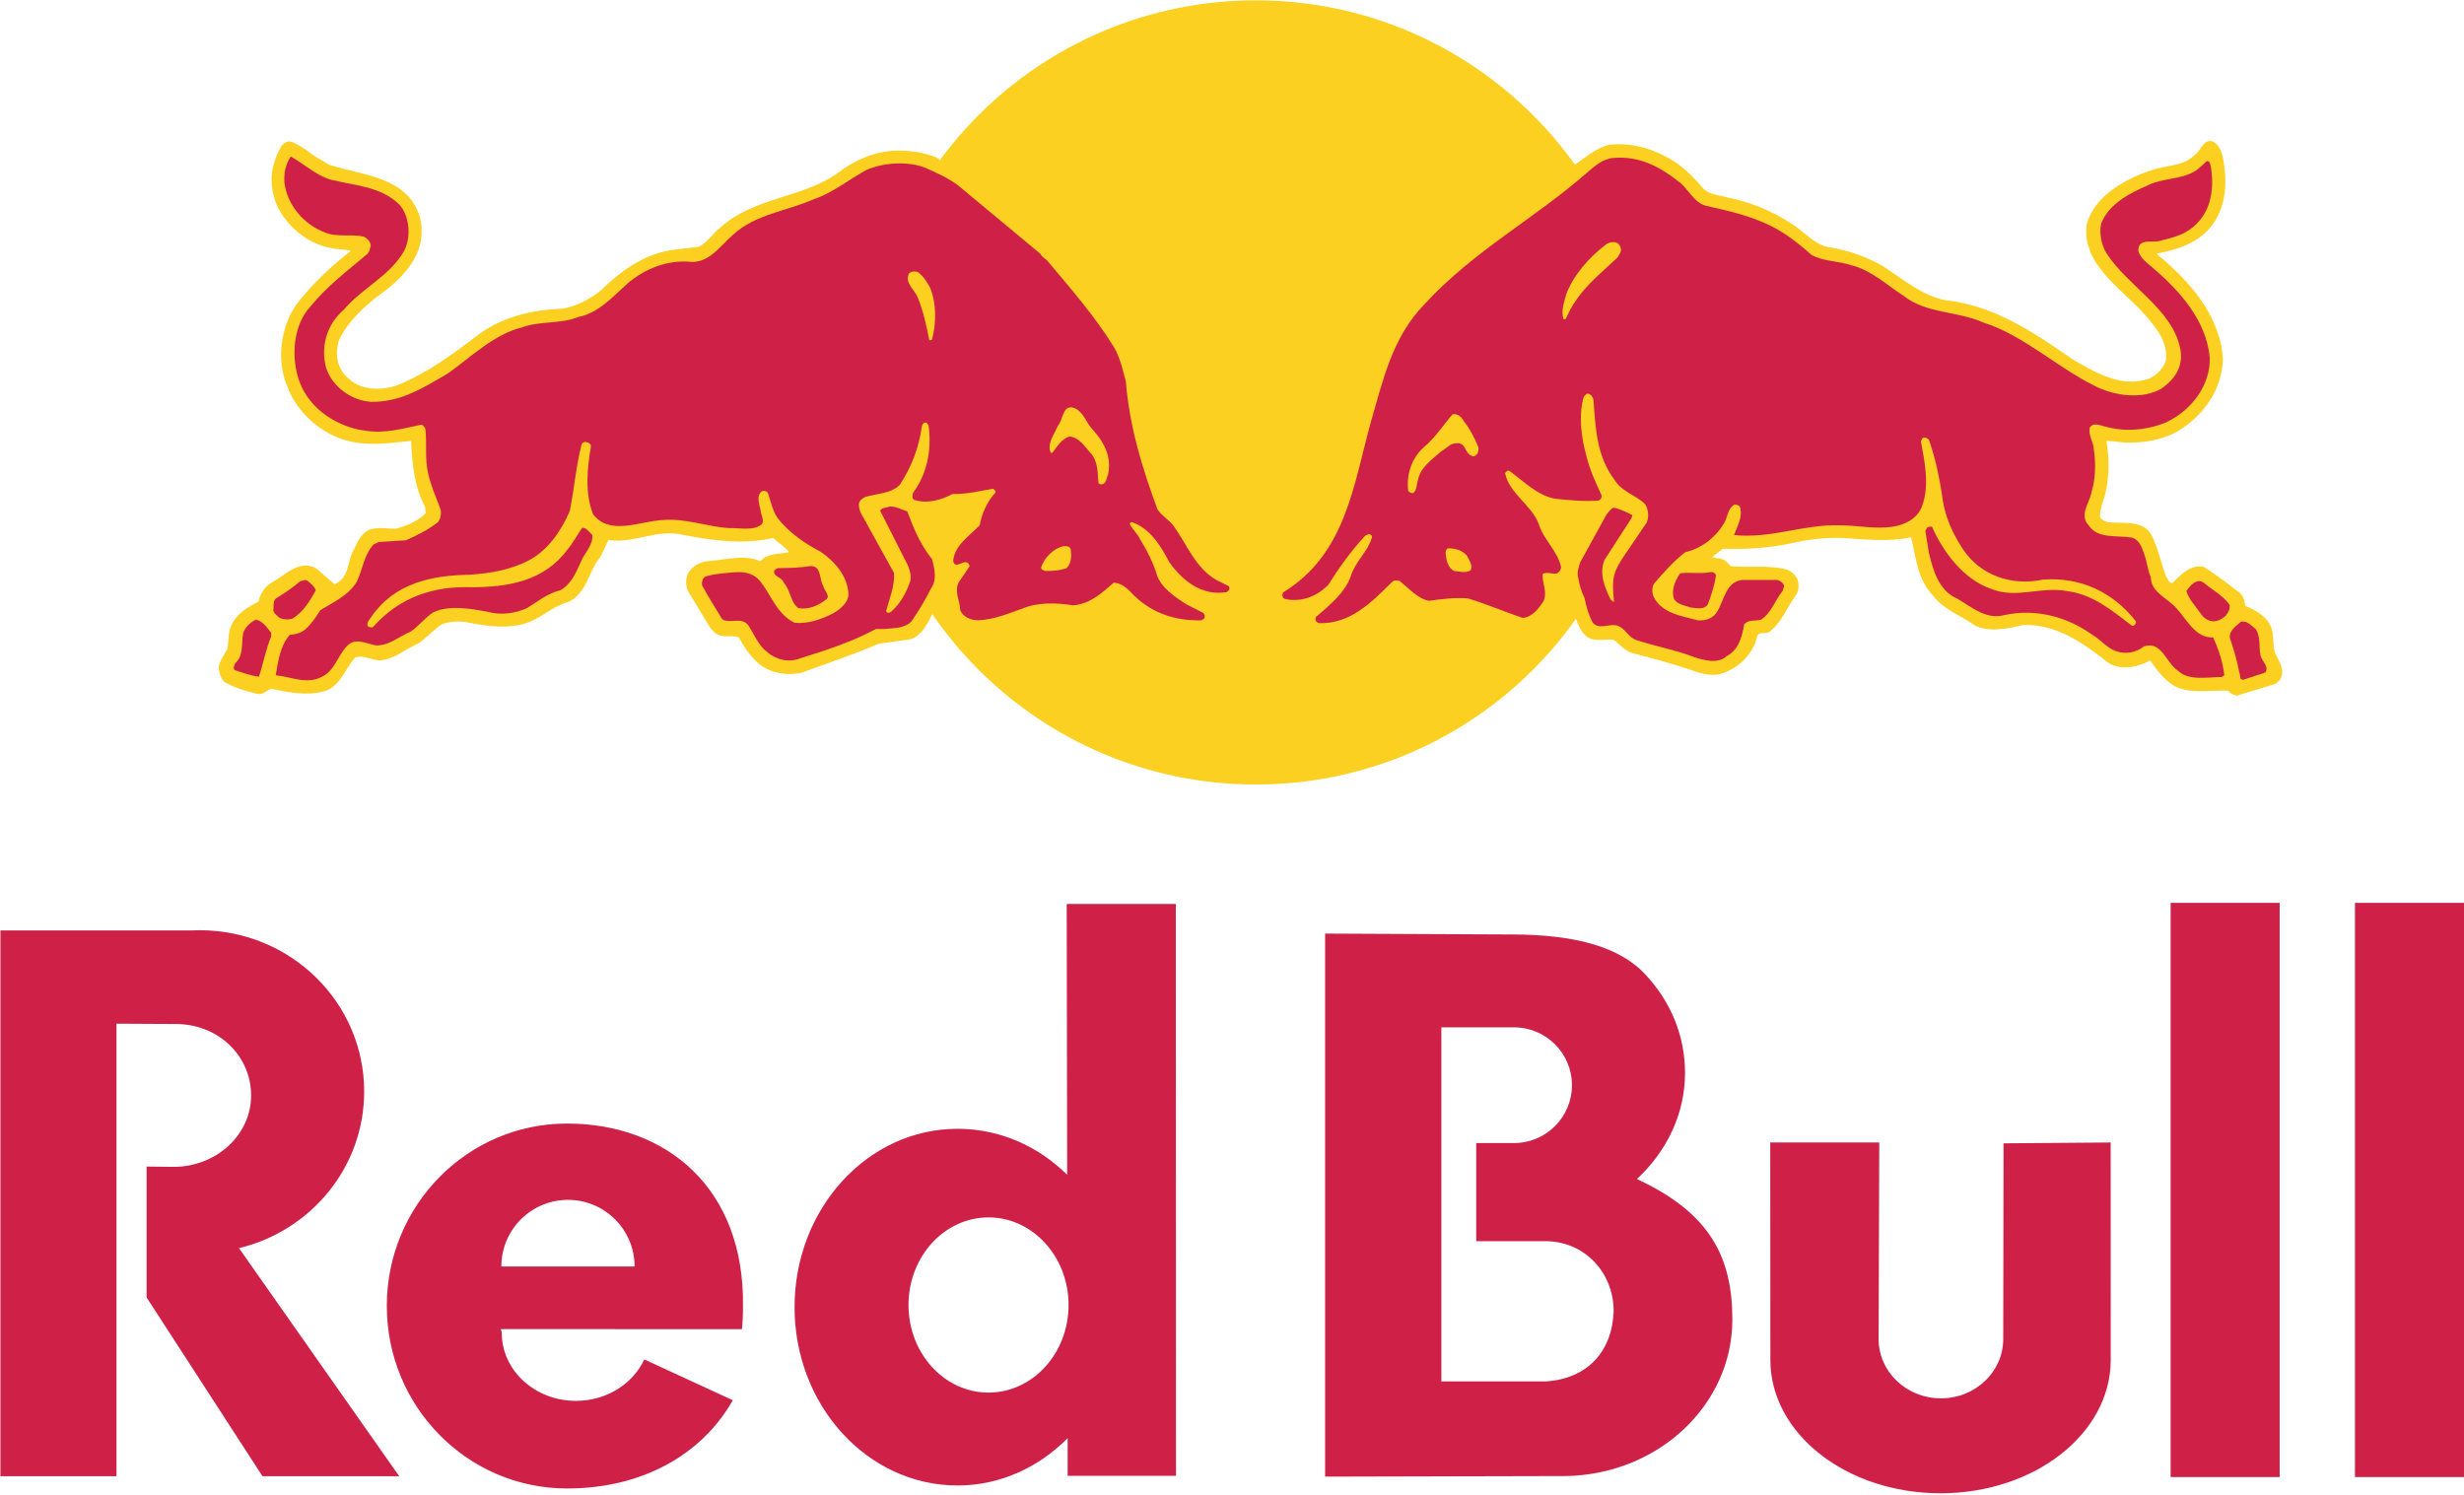
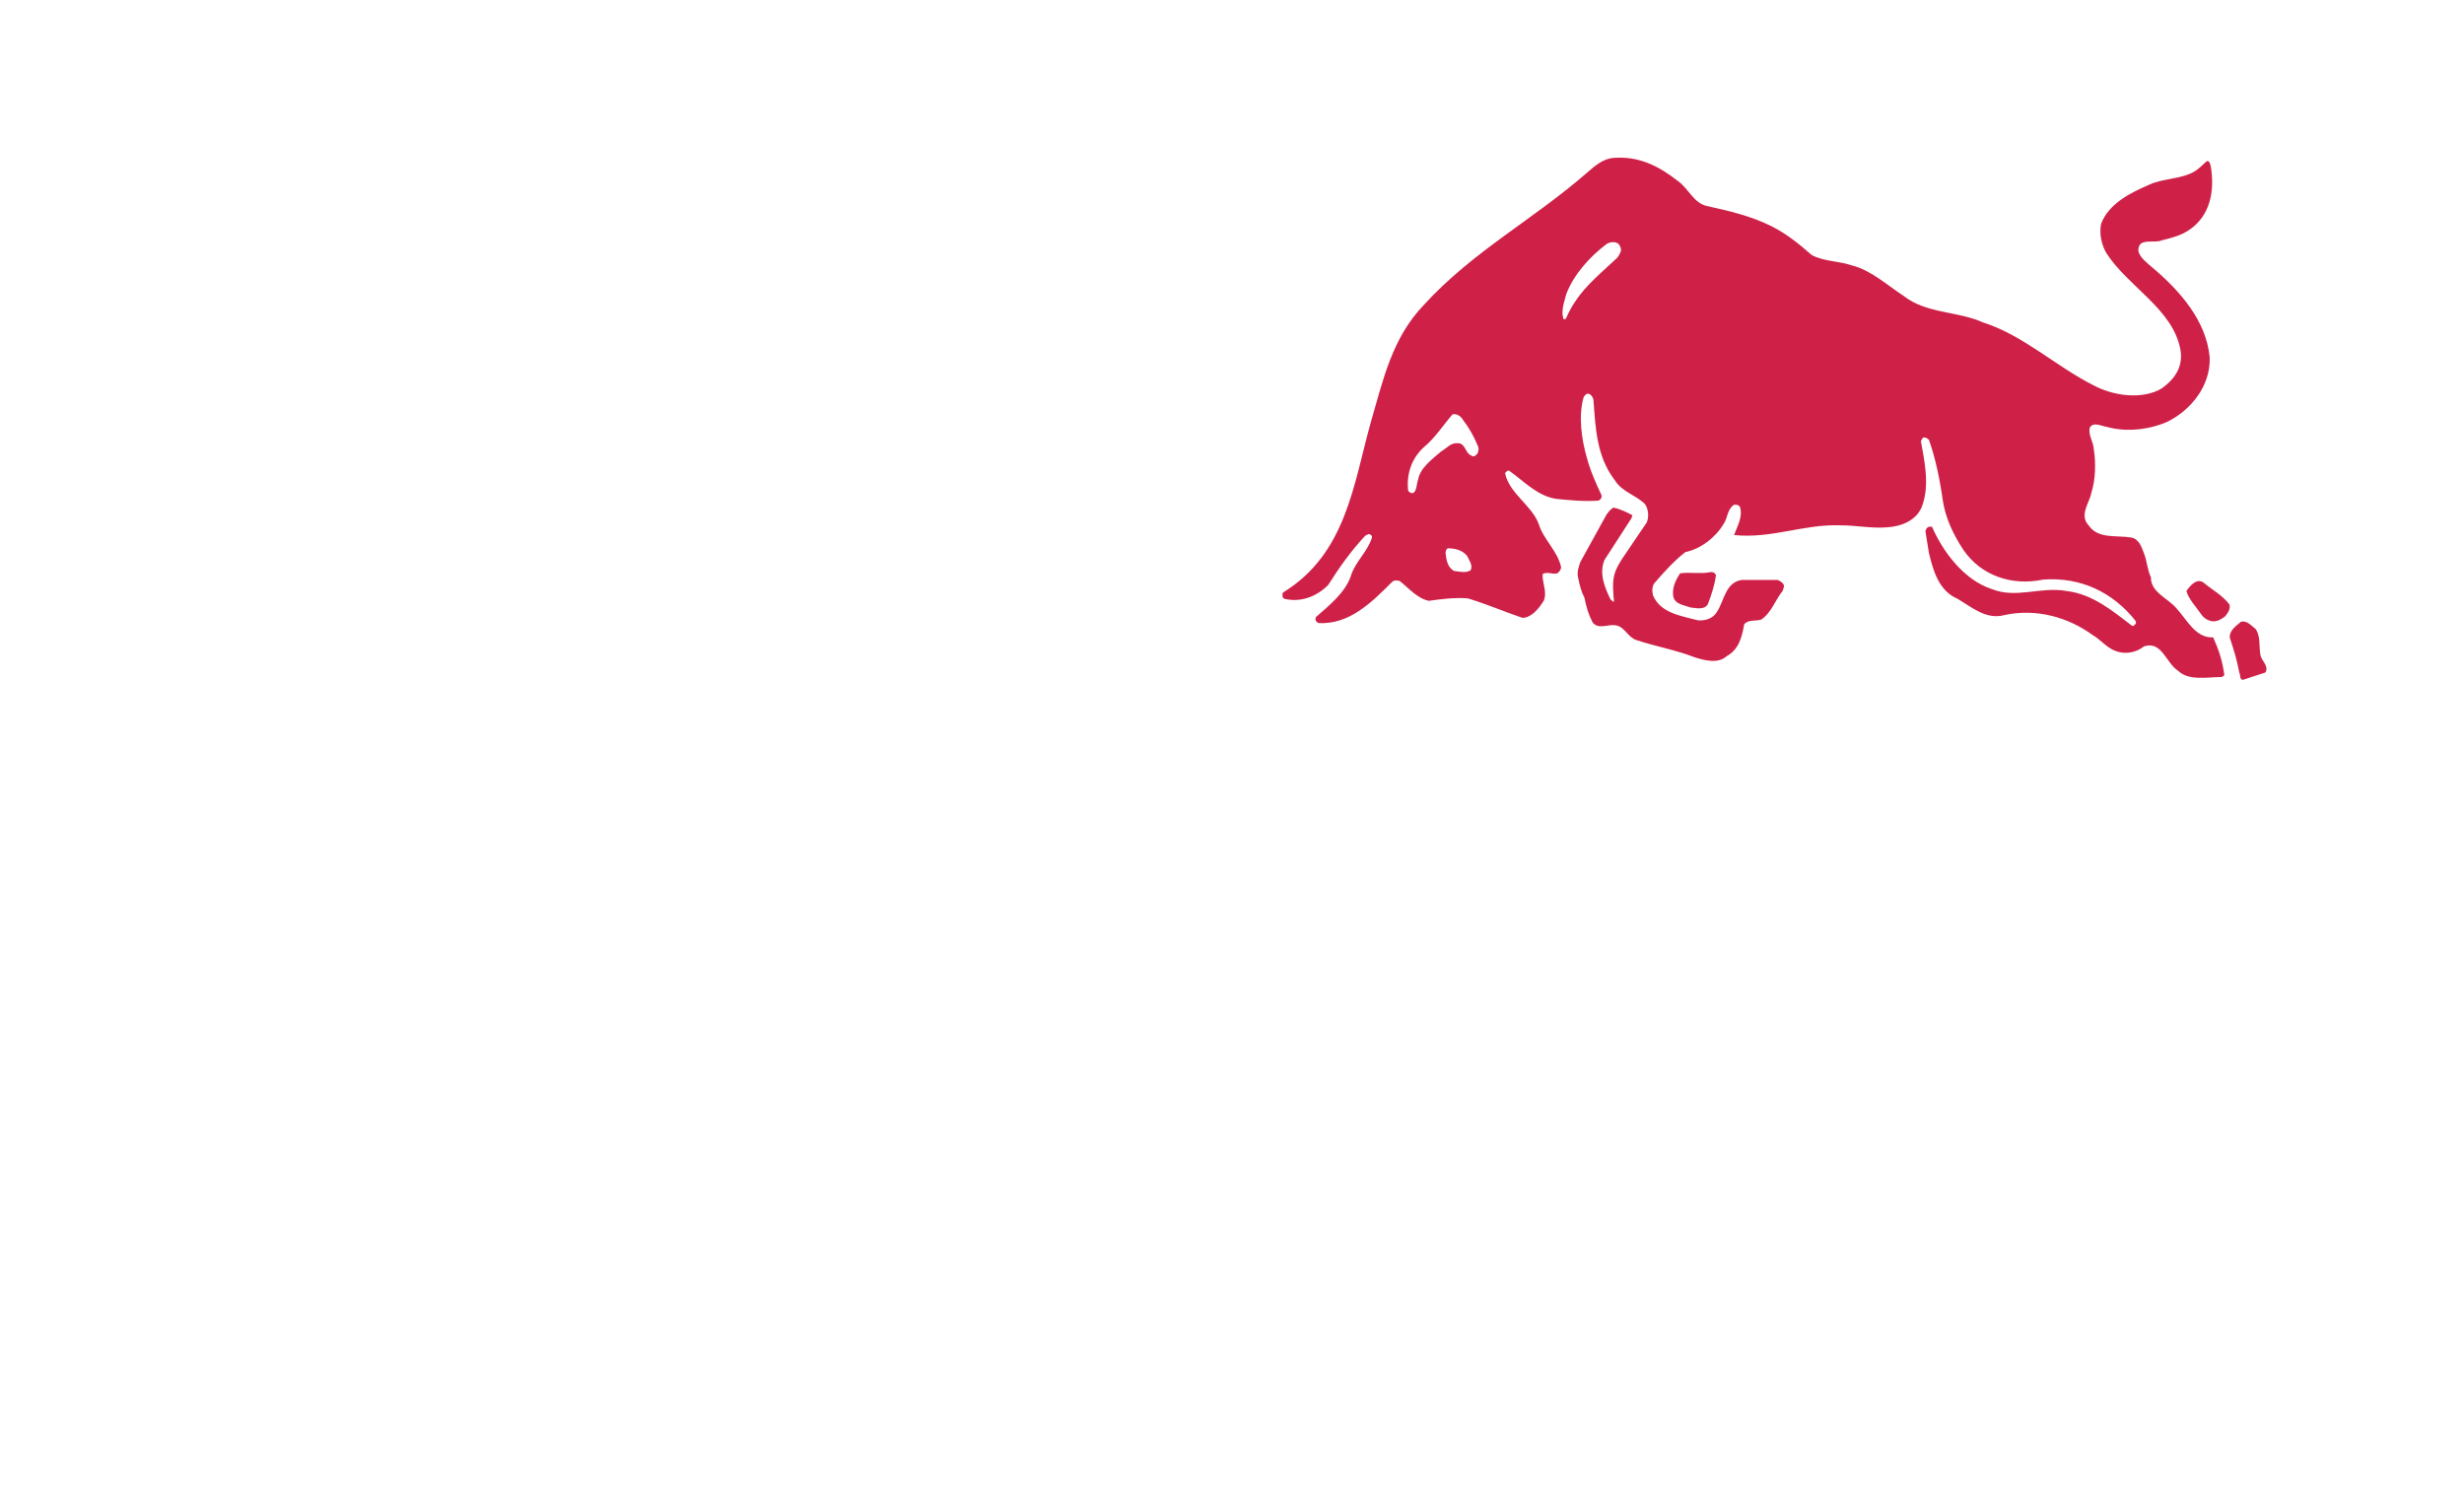
<svg xmlns="http://www.w3.org/2000/svg" width="646px" height="392px" viewBox="0 0 646 392">
  <title>Group</title>
  <g id="Page-1" stroke="none" stroke-width="1" fill="none" fill-rule="evenodd">
    <g id="Red-Bull-logo" transform="translate(-96, -123)">
      <g id="Group" transform="translate(96.112, 123.094)">
-         <path d="M45.959,268.406 L30.42,268.32 L30.42,386.979 L0,386.979 L0,243.869 L50.113,243.869 C50.831,243.833 51.553,243.815 52.279,243.815 C76.075,243.815 95.366,262.747 95.366,286.099 C95.366,305.978 81.385,322.654 62.545,327.173 L104.557,386.979 L68.709,386.979 L38.324,340.099 L38.324,305.781 L45.385,305.861 C56.617,305.861 65.722,297.476 65.722,287.132 C65.722,276.788 57.191,268.406 45.959,268.406 L45.959,268.406 Z M431.36,255.534 C437.914,262.553 441.659,271.5 441.659,281.233 C441.659,291.978 436.876,301.755 429.052,309.055 C448.323,318 454.066,329.623 454.066,345.921 C454.066,368.325 434.591,386.536 410.404,386.93 L347.297,387.082 L347.297,244.695 L396.159,244.925 C412.468,244.925 424.54,248.026 431.36,255.534 L431.36,255.534 Z M405.121,362.12 L377.774,362.12 L377.774,269.283 L396.847,269.283 C405.224,269.283 412.014,276.072 412.014,284.45 C412.014,292.827 405.224,299.616 396.847,299.616 L386.915,299.616 L386.915,325.353 L405.121,325.353 C415.274,325.353 422.947,333.546 422.947,343.7 C422.584,354.192 416.15,361.43 405.121,362.12 L405.121,362.12 Z M279.8,377.002 C272.188,384.663 262.1,389.404 250.943,389.404 C227.337,389.404 208.201,368.469 208.201,342.64 C208.201,316.815 227.337,295.878 250.943,295.878 C261.98,295.878 272.086,300.428 279.671,307.938 L279.554,236.935 L308.163,236.935 L308.203,386.866 L279.8,386.866 L279.8,377.002 Z M238.075,342.08 C238.075,329.399 247.468,319.115 259.056,319.115 C270.644,319.115 280.038,329.399 280.038,342.08 C280.038,354.762 270.644,365.046 259.056,365.046 C247.468,365.046 238.075,354.762 238.075,342.08 L238.075,342.08 Z M194.406,348.425 C194.601,346.474 194.693,344.469 194.678,342.421 C195.114,311.474 174.636,294.502 148.543,294.502 C122.451,294.502 101.299,315.916 101.299,342.329 C101.299,368.745 122.458,390.19 148.55,390.19 C168.472,390.19 184.002,381.171 192.013,367.055 L168.806,356.348 C165.849,362.736 158.941,367.217 150.889,367.217 C140.147,367.217 131.438,359.24 131.438,349.396 C131.438,348.76 131.184,349.015 131.255,348.397 L194.406,348.425 Z M131.33,331.981 C131.33,322.334 139.148,314.514 148.794,314.514 C158.439,314.514 166.259,322.334 166.259,331.981 L131.33,331.981 Z M568.971,387.204 L597.56,387.204 L597.56,236.643 L568.971,236.643 L568.971,387.204 Z M617.301,387.204 L645.888,387.204 L645.888,236.643 L617.301,236.643 L617.301,387.204 Z M492.415,351.012 L492.586,299.466 L464.001,299.466 L464.034,356.491 C464.034,375.796 484.008,391.447 508.649,391.447 C533.292,391.447 553.267,375.796 553.267,356.491 L553.254,299.466 L525.172,299.688 L525.085,351.012 C525.085,359.598 517.772,366.558 508.751,366.558 C499.729,366.558 492.415,359.598 492.415,351.012 L492.415,351.012 Z" id="Fill-1" fill="#CF2148" />
-         <path d="M255.321,132.211 C249.424,132.526 245.812,133.844 241.858,134.295 C242.149,138.116 244.184,141.111 247.277,145.297 C248.517,138.94 253.789,136.769 255.321,132.211 L255.321,132.211 Z M246.343,41.836 C247.968,42.541 249.63,43.442 251.308,44.575 C259.154,49.868 264.015,54.335 275.791,64.251 C279.292,67.644 283.323,73.315 286.172,76.803 C292.684,84.773 296.995,90.367 297.949,97.106 C299.808,110.271 301.54,117.927 306.812,131.408 C307.369,132.832 309.593,134.629 310.836,136.208 C313.896,140.176 315.336,146.621 321.185,149.914 C324.307,151.671 324.859,151.996 325.838,152.914 C327.367,154.349 324.869,158.94 316.643,157.984 C320.852,160.184 320.278,164.87 314.252,165.061 C302.167,165.444 294.856,158.624 293.15,156.918 C292.474,156.242 290.049,159.235 285.862,160.941 C281.558,163.045 275.722,160.926 271.274,161.691 C267.019,162.457 261.387,165.244 256.896,165.424 C248.828,165.748 247.818,160.049 247.818,155.315 C247.818,154.359 247.901,153.506 247.727,153.164 C246.955,156.192 244.136,161.213 244.136,161.213 C243.041,163.585 241.399,166.595 238.662,167.507 L230.269,168.694 C223.61,171.522 216.859,173.802 210.108,176.267 C206.094,177.179 201.625,176.357 198.706,173.802 C196.424,171.795 194.965,169.515 193.596,167.051 C192.228,166.413 190.312,166.96 188.943,166.595 C187.575,166.413 186.845,165.318 186.024,164.406 L180.186,154.736 C179.639,153.459 179.639,151.543 180.277,150.267 C181.463,148.077 183.835,147.073 186.115,146.982 C190.403,146.616 195.238,145.249 199.252,147.073 C201.168,144.884 204.088,145.249 206.733,144.701 C205.729,143.242 203.995,142.329 202.628,140.961 C194.965,142.786 186.298,141.599 178.909,140.14 C172.066,138.498 166.137,142.512 159.386,141.507 L157.288,145.979 C154.186,149.445 153.912,155.283 149.077,157.655 C145.702,158.567 142.965,160.849 139.954,162.399 C134.572,165.227 127.365,164.133 121.709,162.946 C119.429,162.763 117.604,162.856 115.597,163.677 C113.591,165.044 111.674,167.143 109.575,168.603 C106.201,170.062 103.281,172.798 99.45,173.072 C97.26,172.982 95.254,171.613 93.064,172.253 C90.327,175.171 89.141,180.007 84.762,181.192 C80.384,182.378 75.184,181.466 70.987,180.462 C69.71,181.009 68.798,182.194 67.246,181.83 C64.327,181.101 61.408,180.28 58.763,178.729 C57.668,177.726 57.485,176.448 57.212,175.171 C57.303,173.254 58.672,171.704 59.492,170.062 C59.858,168.055 59.675,165.592 60.587,163.767 C61.956,160.756 64.967,159.023 67.703,157.655 C68.068,155.557 69.345,153.641 71.169,152.638 C74.727,150.722 78.377,146.435 82.847,148.989 L87.591,153.095 C91.786,151.27 90.692,146.982 92.882,143.607 C93.885,141.326 95.254,138.681 98.082,138.498 C99.998,138.133 102.005,138.681 103.92,138.498 C106.656,137.676 109.394,136.582 111.491,134.484 L111.31,132.75 C108.572,127.733 107.934,121.621 107.66,115.509 C103.008,115.964 97.717,116.786 92.882,115.873 C85.31,114.688 78.194,108.85 75.365,101.643 C72.081,94.436 73.45,84.491 78.65,78.38 C82.572,73.636 87.134,69.348 91.878,65.699 C90.327,65.243 88.412,65.334 86.861,64.97 C79.837,63.875 73.085,57.671 71.534,50.829 C70.44,46.268 71.443,42.071 73.633,38.24 C74.362,37.419 75.184,36.689 76.461,37.146 C79.837,38.514 80.982,40.236 84.266,41.969 L86.131,43.075 C94.889,45.994 106.656,46.086 109.941,56.759 C112.131,65.151 106.839,71.629 100.545,76.373 C95.8,79.748 91.057,84.128 88.685,89.235 C87.682,92.976 88.229,96.716 91.422,99.271 C94.705,102.372 100.271,102.372 104.284,100.821 C111.857,97.72 118.608,92.793 125.267,87.684 C131.653,82.941 139.407,81.117 147.436,80.843 C151.085,80.113 154.368,78.471 157.38,76.099 C162.305,71.264 167.688,67.342 174.257,65.791 C177.084,65.151 180.186,65.061 183.105,64.605 C185.386,63.51 187.028,60.773 189.034,59.313 C197.702,51.741 209.561,51.833 218.775,45.812 C224.066,41.706 229.904,39.061 236.929,39.426 C240.121,39.609 243.041,40.156 245.687,41.342 L246.273,41.929 L246.343,41.836 Z" id="Fill-3" fill="#FCD020" />
-         <path d="M410.27,153.014 C409.934,153.768 409.431,154.104 408.34,154.104 C409.035,157.845 406.545,164.617 399.782,165.029 C395.363,165.297 387.748,160.796 383.608,160.461 C379.203,160.105 370.89,163.548 366.01,156.532 C359.728,164.257 352.202,166.258 345.718,166.114 C342.042,166.031 338.067,163.913 343.663,159.117 C331.372,163.244 331.563,154.828 333.571,153.394 C334.937,152.418 336.627,151.42 340.933,146.913 C358.026,129.03 351.413,98.231 370.177,77.74 C377.471,69.775 383.154,65.386 397.868,54.919 C402.81,51.403 407.943,46.535 412.654,42.863 L412.937,43.261 L412.907,42.984 C415.916,40.977 418.379,38.696 421.664,37.876 C428.322,37.146 434.345,39.243 439.545,42.711 C442.1,44.535 444.289,46.816 446.386,49.279 C448.029,51.012 450.492,51.012 452.591,51.651 C458.611,52.837 464.083,55.026 469.193,58.31 C472.752,60.408 475.578,64.24 479.685,64.786 C484.702,65.608 489.355,67.251 493.733,69.805 C498.933,73.271 503.952,77.468 510.063,78.653 C522.835,80.022 533.325,87.229 543.453,94.254 C549.382,97.628 556.133,101.734 563.338,99.18 C565.348,98.268 566.988,96.534 567.719,94.527 C568.358,89.783 565.439,86.135 562.428,82.668 C556.225,75.552 545.824,69.531 546.917,58.949 C548.835,51.285 557.227,46.725 563.979,44.535 C567.719,43.167 572.281,43.623 575.29,40.521 C577.023,39.427 577.662,35.868 580.308,37.146 C582.497,38.605 582.679,41.16 583.043,43.532 C584.048,51.012 582.406,58.493 575.655,62.781 C572.463,64.786 568.904,65.699 565.254,66.43 C570.911,71.081 576.295,76.556 579.487,82.85 C581.311,86.5 582.406,89.783 582.679,94.071 C582.497,102.008 577.571,108.941 570.73,113.046 C566.715,115.236 562.154,116.057 557.318,115.965 C555.494,115.873 553.853,115.509 552.12,115.509 C552.847,119.249 552.94,124.358 552.028,128.462 C551.753,130.653 550.295,133.024 550.476,135.578 C551.48,136.856 553.031,136.948 554.582,136.948 C558.139,137.038 562.244,136.765 564.07,140.414 C565.712,143.788 566.534,147.804 567.81,151.178 C568.358,151.726 568.541,153.003 569.453,152.729 C571.824,150.539 574.196,147.804 577.662,148.533 C580.947,150.631 584.139,153.095 587.241,155.466 C588.062,156.379 588.426,157.473 588.519,158.75 C591.254,159.846 594.539,161.761 595.452,164.771 C596.091,166.778 595.724,168.967 596.272,170.883 C597.185,173.073 599.283,175.718 597.549,178.273 L596.546,179.185 L586.421,182.286 C585.508,182.195 584.688,181.83 584.139,181.009 C578.758,180.736 572.463,182.378 568.267,178.546 C566.351,176.995 564.981,174.989 563.614,173.073 C560.51,174.806 555.859,175.81 552.666,173.711 C546.007,168.512 539.254,163.585 530.407,163.767 C526.485,164.679 521.557,165.774 517.726,163.95 C514.077,161.305 509.699,159.936 506.689,156.105 C502.492,151.635 502.309,146.344 500.94,140.778 C495.011,142.056 488.807,141.326 482.967,140.962 C478.134,140.778 473.572,141.417 469.193,142.422 C463.629,143.607 457.517,143.972 451.586,143.788 L448.759,145.979 C450.036,146.344 451.496,146.252 452.498,147.164 L453.593,148.35 C458.427,148.807 463.811,147.986 468.374,149.263 C469.467,149.627 470.561,150.631 471.109,151.726 C471.566,153.003 471.566,154.645 470.834,155.831 C468.464,158.933 467.186,162.856 463.993,165.41 C463.081,166.413 460.709,165.227 460.525,166.96 C459.434,171.704 455.053,175.718 450.4,176.721 C448.485,177.087 446.477,176.63 444.744,176.083 C439.271,174.167 433.524,172.617 427.868,171.157 C425.953,170.61 424.491,168.785 422.848,167.599 C420.387,167.508 417.103,168.421 415.278,166.231 C414.566,165.57 413.749,163.965 413.374,162.991 C412.622,161.036 411.074,156.934 410.27,153.014 M404.754,133.355 C407.447,137.41 409.128,141.28 411.296,145.597 C413.671,140.965 415.927,136.929 417.921,134.102 C417.921,134.102 410.889,134.797 404.754,133.355" id="Fill-5" fill="#FCD020" />
-         <path d="M226.322,102.801 C226.322,46.025 272.347,-2.84217094e-14 329.123,-2.84217094e-14 C385.901,-2.84217094e-14 431.925,46.025 431.925,102.801 C431.925,159.577 385.901,205.603 329.123,205.603 C272.347,205.603 226.322,159.577 226.322,102.801" id="Fill-7" fill="#FCD020" />
-         <path d="M215.77,153.611 C215.952,154.798 217.686,156.074 216.499,157.077 C214.401,158.72 211.938,159.815 209.201,159.359 C207.103,157.808 207.194,154.707 205.37,152.699 C204.914,151.148 202.36,151.148 202.907,149.414 L203.728,148.867 C206.647,148.867 209.566,148.776 212.485,148.32 C215.405,148.411 214.583,151.877 215.77,153.611 M82.669,154.707 C81.21,157.352 79.386,160.453 76.557,162.095 C75.462,162.461 74.186,162.369 73.182,161.913 C72.635,161.365 71.54,160.727 71.54,159.815 C71.723,158.811 71.357,157.443 72.27,156.804 C74.459,155.436 76.557,154.067 78.564,152.334 C79.203,152.151 80.024,151.786 80.571,152.242 C81.393,152.972 82.396,153.702 82.669,154.707 M70.992,165.835 L70.992,166.749 C69.714,169.85 68.895,173.773 67.8,177.33 C65.336,177.056 63.42,176.236 61.413,175.597 C60.866,175.049 61.413,174.411 61.504,173.863 C63.785,171.766 63.147,169.028 63.603,166.109 C63.968,164.467 65.519,163.099 66.978,162.369 C68.803,162.734 69.897,164.467 70.992,165.835 M86.775,47.059 C93.07,48.609 100.002,48.793 104.837,53.809 C107.393,57.003 107.666,62.476 105.749,65.852 C102.101,72.237 94.711,75.521 90.059,81.087 C85.589,84.918 83.855,90.757 85.406,96.413 C87.048,101.339 91.975,104.896 97.083,105.261 C104.929,105.444 110.95,101.521 117.245,97.871 C123.54,93.402 129.377,87.563 136.767,85.739 C141.42,84.006 146.985,84.918 151.545,83.003 C156.746,81.999 160.577,77.711 164.591,74.062 C169.062,70.413 174.353,68.223 180.282,68.498 C185.573,69.318 188.584,64.483 192.142,61.382 C198.254,55.907 206.282,55.27 213.398,52.076 C218.324,50.434 222.521,46.876 227.173,44.413 C231.643,42.497 237.847,42.133 242.408,43.865 C245.418,45.235 248.429,46.512 251.075,48.518 L272.695,66.489 C272.969,67.22 273.881,67.675 274.429,68.223 C280.633,75.612 287.018,82.911 291.945,90.939 C293.586,93.767 294.224,96.868 295.046,99.879 C296.049,112.104 299.425,122.776 303.347,133.451 C304.441,135.184 306.541,136.278 307.727,138.011 C311.103,142.756 313.292,148.776 318.765,151.969 L322.049,153.611 C322.232,153.885 322.322,154.341 322.049,154.707 L321.502,155.161 C314.933,156.257 309.916,152.151 306.449,147.317 C304.261,143.121 301.432,138.468 296.687,136.825 C296.414,136.734 296.232,137.008 296.049,137.191 C296.687,138.65 298.148,139.835 298.786,141.296 C300.61,144.215 302.254,147.499 303.166,150.509 C304.168,153.885 307.909,156.44 310.919,158.355 L315.208,160.545 C315.755,160.909 315.937,161.73 315.48,162.187 L314.842,162.551 C307.635,162.734 301.25,160.453 296.323,155.161 C295.137,153.885 293.586,152.699 291.853,152.699 C288.66,155.527 285.467,158.355 281.179,158.629 C276.8,157.899 271.784,157.808 267.769,159.541 C264.121,160.818 260.471,162.369 256.366,162.551 C254.449,162.551 252.26,161.639 251.622,159.815 C251.622,157.534 249.889,154.798 251.348,152.425 L254.086,148.411 C254.086,147.864 253.721,147.407 253.173,147.317 C251.987,147.134 250.253,149.05 249.798,147.043 C250.071,142.938 253.994,140.475 256.731,137.647 C257.369,134.362 258.646,131.535 260.928,128.98 C260.928,128.615 260.562,128.251 260.198,128.068 C256.822,128.615 253.355,129.527 249.615,129.436 C246.695,130.987 243.047,132.081 239.58,130.987 C238.851,130.531 239.123,129.711 239.307,129.071 C242.955,124.145 244.232,117.759 243.32,111.465 C243.047,111.191 242.955,110.552 242.408,110.734 C241.86,110.734 241.77,111.282 241.587,111.647 C240.766,117.395 238.941,122.138 235.84,126.973 C233.468,129.436 229.728,129.254 226.625,130.257 C225.896,130.623 225.074,131.261 225.074,132.173 C224.984,134.18 226.443,135.731 227.265,137.465 L234.289,150.144 C234.472,153.702 233.012,157.077 232.19,160.18 C232.555,160.818 233.103,160.545 233.56,160.27 C236.022,158.082 237.573,155.161 238.577,152.151 C238.851,150.692 238.303,149.141 237.847,148.047 L230.64,133.815 C231.096,132.903 232.282,133.085 233.103,132.72 C234.837,132.63 236.204,133.542 237.756,133.998 C239.397,138.377 241.13,142.665 244.232,146.495 C244.871,148.776 245.601,151.969 244.05,154.067 C242.499,157.17 240.857,159.905 238.851,162.825 C237.026,164.74 234.197,164.558 231.643,164.832 L229.544,164.832 C223.251,168.208 216.499,170.397 209.749,172.496 C206.738,173.773 203.272,172.86 200.991,170.853 C198.619,169.028 197.616,166.2 196.065,163.829 C194.24,161.548 191.321,163.555 189.223,162.278 C187.398,159.267 185.573,156.348 183.932,153.337 C183.84,152.517 184.022,151.695 184.662,151.148 C187.033,150.327 189.679,150.236 192.324,149.962 C194.788,149.78 197.25,150.144 198.893,151.969 C202.085,155.709 203.363,160.818 208.198,163.19 C211.847,163.555 215.222,162.278 218.324,160.727 C220.148,159.632 222.338,157.989 222.338,155.618 C222.064,150.965 218.872,147.225 215.04,144.58 C211.026,142.482 206.738,139.563 203.819,135.821 C202.36,133.815 201.994,131.352 201.173,129.071 C200.809,128.615 199.987,128.433 199.531,128.798 C197.98,130.166 199.166,132.446 199.349,134.089 C199.531,135.184 200.261,136.369 199.622,137.373 C197.342,139.197 193.967,138.285 191.046,138.377 C185.117,138.011 179.735,135.731 173.532,136.278 C167.602,136.552 159.756,140.475 155.377,134.727 C153.188,129.254 153.826,122.594 154.83,116.939 C154.83,116.3 154.191,115.934 153.645,115.843 C153.188,115.661 152.549,115.934 152.367,116.482 C150.907,121.955 150.451,128.159 149.266,133.906 C147.076,139.015 143.518,144.306 138.318,146.951 C133.665,149.323 128.466,150.236 122.992,150.601 C112.956,150.783 103.47,152.791 97.357,161.456 C96.9,162.278 95.989,162.916 96.263,164.01 C96.626,164.376 97.266,164.558 97.722,164.284 C104.564,156.53 113.504,153.52 123.448,153.885 C133.118,153.885 142.606,152.242 148.627,144.032 C150.178,142.208 151.181,140.201 152.549,138.285 C153.645,138.194 154.466,139.563 155.195,140.201 C155.377,143.029 153.005,144.944 152.093,147.407 C150.907,150.053 149.539,153.246 146.71,154.707 C143.518,155.436 140.872,157.625 138.044,159.359 C135.034,160.727 131.385,161.274 127.917,160.362 C123.54,159.541 117.701,158.446 113.504,160.453 C111.315,161.822 109.581,164.194 107.483,165.562 C104.473,166.749 101.918,169.302 98.361,169.119 C95.989,168.664 92.978,167.022 90.971,169.211 C88.417,171.674 87.687,175.779 84.312,177.33 C80.389,179.519 76.192,177.33 72.178,176.965 C72.817,173.133 73.364,169.211 75.827,166.383 C77.378,166.2 78.837,165.927 80.024,164.832 C81.574,163.464 82.761,161.639 83.855,159.905 C87.231,157.808 91.245,156.074 93.435,152.425 C95.077,148.959 95.167,145.765 97.813,142.665 L99.182,142.025 L106.297,141.569 C109.217,140.293 111.953,138.924 114.599,136.917 C115.421,136.005 115.603,134.727 115.421,133.542 C114.143,130.074 112.956,127.611 112.136,124.054 C111.224,120.222 111.862,116.482 111.406,112.285 C111.132,111.921 110.858,111.282 110.221,111.282 C105.477,112.285 100.823,113.654 95.623,112.833 C88.508,111.921 81.119,107.268 78.473,100.152 C76.102,93.949 76.648,85.282 81.21,80.357 C85.497,75.066 90.879,70.96 95.989,66.673 C96.81,66.033 96.9,65.122 97.083,64.21 C96.992,63.206 96.08,62.294 95.167,61.928 C91.883,61.199 88.234,62.203 85.041,60.835 C79.567,58.827 75.189,53.627 74.459,47.88 C74.277,45.326 74.733,43.045 76.102,40.946 C79.659,42.862 82.761,45.965 86.775,47.059 M280.633,144.032 C280.815,145.765 280.815,147.864 279.354,148.959 C277.622,149.506 275.706,149.689 273.791,149.597 C273.334,149.414 272.695,149.141 272.877,148.594 C273.699,146.131 276.071,143.668 278.717,143.121 C279.446,143.121 280.451,143.029 280.633,144.032 M286.378,112.56 C289.39,115.934 291.396,119.675 290.394,124.327 C289.937,125.239 290.029,126.609 288.842,126.882 C288.294,127.064 287.839,126.699 287.839,126.152 C287.656,123.689 287.656,121.135 286.197,119.128 C284.555,117.395 282.822,114.384 280.176,114.384 C278.352,114.931 276.983,117.029 275.888,118.488 C275.797,118.672 275.524,118.672 275.341,118.581 C274.336,116.026 276.345,113.837 277.166,111.647 C278.717,110.096 278.352,105.535 281.819,106.995 C284.19,108.272 284.646,110.826 286.378,112.56 M243.685,75.247 C245.418,79.262 245.418,84.644 244.232,88.932 C244.05,89.114 243.776,89.206 243.502,89.023 C242.773,85.282 241.952,81.451 240.492,77.893 C239.671,75.795 236.935,74.062 238.211,71.599 C238.759,71.051 239.763,70.96 240.492,71.234 C241.952,72.237 242.864,73.789 243.685,75.247" id="Fill-9" fill="#CF2148" />
        <path d="M449.769,150.783 C449.402,153.337 448.581,155.891 447.668,158.263 C446.847,159.905 444.566,159.358 443.016,159.175 C441.374,158.537 438.82,158.355 438.546,156.074 C438.272,153.885 439.277,151.876 440.371,150.236 C442.832,149.869 445.662,150.418 448.125,149.962 C448.855,149.78 449.584,150.053 449.769,150.783 M577.757,152.79 C579.948,154.615 582.686,156.074 584.418,158.446 C584.693,159.632 583.961,160.636 583.323,161.456 C582.412,162.186 581.408,162.825 580.13,162.825 C578.854,162.733 577.666,162.003 576.939,160.908 C575.569,158.902 573.744,157.077 573.106,154.888 C574.017,153.519 575.933,151.239 577.757,152.79 M591.261,164.831 C592.629,166.748 592.081,169.667 592.538,171.765 C592.904,173.315 594.819,174.593 593.815,176.236 L587.976,178.151 C586.973,178.151 587.338,176.873 586.973,176.236 C586.334,172.86 585.605,170.488 584.509,167.203 C584.235,165.287 586.152,164.01 587.43,162.915 C588.98,162.551 590.075,163.919 591.261,164.831 M439.732,47.332 C442.56,49.248 443.838,53.079 447.304,53.9 C453.142,55.178 458.98,56.546 464.274,59.192 C468.106,61.107 471.57,63.845 474.853,66.763 C478.047,68.497 481.97,68.314 485.436,69.5 C490.455,70.777 494.56,74.609 499.029,77.528 C504.958,82.18 513.169,81.451 519.83,84.462 C530.412,87.837 538.987,96.047 548.839,100.973 C553.949,103.71 561.612,104.805 566.72,101.703 C570.097,99.24 572.287,96.047 571.556,91.668 C569.639,80.903 557.69,75.065 552.034,66.125 C550.845,63.935 550.208,61.199 550.755,58.553 C552.765,53.262 558.509,50.434 563.163,48.427 C566.904,46.602 571.647,46.968 575.205,44.869 C576.482,44.139 577.486,42.954 578.489,42.133 C579.31,42.133 579.31,42.954 579.492,43.5 C580.586,49.887 579.401,56.455 573.835,60.195 C571.737,61.654 569.181,62.294 566.63,62.932 C564.531,63.845 560.334,62.02 560.516,65.76 C560.974,67.492 562.707,68.77 564.075,69.956 C571.464,76.159 578.305,84.006 579.218,93.584 C579.492,100.973 574.383,107.45 567.997,110.552 C563.345,112.559 557.323,113.288 552.215,111.829 C550.845,111.647 548.658,110.37 547.745,112.103 C547.379,114.11 548.748,115.752 548.839,117.759 C549.388,121.226 549.295,125.696 548.201,129.071 C547.745,131.717 544.917,134.909 547.471,137.646 C549.933,141.296 554.678,140.2 558.602,140.839 C560.79,141.204 561.427,143.577 562.068,145.218 C562.797,147.225 562.98,149.688 563.801,151.239 C563.71,155.161 568.179,156.713 570.461,159.358 C573.198,162.277 575.478,167.296 580.13,167.021 C581.589,170.306 582.595,173.224 583.05,176.964 L582.412,177.421 C578.671,177.421 573.744,178.516 570.915,175.779 C567.724,173.681 566.63,167.843 561.976,169.393 C559.969,171.034 556.958,171.583 554.496,170.578 C552.215,169.759 550.574,167.568 548.475,166.383 C542.09,161.73 533.697,159.358 525.395,161.183 C520.651,162.46 516.91,159.175 513.078,156.895 C508.152,154.797 506.691,149.414 505.597,144.853 L504.685,139.197 C504.775,138.65 505.142,138.102 505.69,138.011 L506.418,138.011 C509.247,144.579 514.812,151.969 522.02,154.341 C528.587,156.986 534.79,153.611 541.816,154.888 C548.475,155.709 553.676,159.997 558.874,164.01 C559.33,164.101 559.697,163.646 559.878,163.281 L559.878,162.825 C553.856,155.161 545.373,151.147 535.521,151.876 C527.4,153.611 519.191,150.874 514.54,143.941 C511.984,140.018 509.977,135.821 509.247,131.169 C508.516,125.878 507.331,120.039 505.597,115.205 C505.142,114.84 504.596,114.384 503.957,114.748 L503.499,115.57 C504.412,120.678 505.781,126.791 503.957,132.173 C502.677,136.369 498.3,138.011 494.287,138.194 C490.273,138.468 486.533,137.646 482.425,137.646 C472.754,137.281 464.456,141.204 454.511,140.2 C455.331,137.919 456.882,135.457 456.062,132.811 C455.698,132.264 455.058,132.173 454.511,132.264 C452.687,133.45 452.869,135.731 451.776,137.281 C449.677,140.839 445.752,143.85 441.739,144.671 C438.91,146.859 436.174,149.869 433.894,152.516 C432.981,153.337 432.981,154.797 433.253,155.982 C435.262,160.726 440.643,161.365 445.024,162.551 C447.122,162.733 449.128,162.003 450.132,160.179 C451.957,157.26 452.322,152.516 456.609,151.969 L465.915,151.969 C466.644,152.242 467.373,152.699 467.648,153.519 L467.284,154.797 C465.274,157.26 464.364,160.544 461.627,162.368 C460.167,162.825 458.161,162.277 457.157,163.646 C456.609,166.839 455.788,170.214 452.594,171.947 C450.314,174.046 446.665,173.041 444.113,172.221 C439.185,170.306 433.894,169.393 428.968,167.75 C426.778,167.112 425.957,164.467 423.769,163.919 C421.578,163.372 419.207,165.105 417.474,163.19 C416.287,160.908 415.831,159.175 415.284,156.622 C414.461,155.07 414.005,153.245 413.642,151.422 C413.277,149.869 413.732,148.776 414.19,147.316 L421.031,134.909 C421.578,134.179 422.126,133.359 422.947,132.993 C424.587,133.359 426.322,134.179 427.873,135.001 L427.6,135.821 L420.573,146.678 C419.023,150.236 420.665,154.067 422.126,157.077 C422.49,157.26 422.672,157.807 423.039,157.625 C422.854,155.436 422.581,153.245 423.039,150.965 C423.493,148.958 424.772,146.95 426.048,145.127 L431.614,136.916 C432.251,135.457 432.069,133.359 431.157,132.081 C428.694,129.619 425.228,128.98 423.22,125.786 C418.567,119.675 418.202,112.559 417.655,104.805 C417.564,104.166 417.108,103.345 416.378,103.163 C415.831,102.98 415.374,103.618 415.1,103.983 C413.642,108.91 414.553,115.114 415.831,119.584 C416.743,123.141 418.202,126.426 419.753,129.71 C419.935,130.348 419.479,130.987 418.931,131.169 C415.284,131.443 411.543,131.077 407.894,130.712 C403.059,129.983 399.592,126.242 395.669,123.415 C395.214,123.05 394.756,123.598 394.483,123.963 C395.579,129.345 401.508,132.355 403.332,137.373 C404.517,141.296 408.261,144.398 409.17,148.594 C409.17,149.232 408.714,149.869 408.167,150.236 C406.891,150.6 405.523,149.688 404.334,150.418 C404.155,152.699 405.614,155.07 404.608,157.443 C403.332,159.449 401.508,161.822 399.045,161.912 C394.21,160.27 389.557,158.263 384.722,156.804 C381.255,156.53 377.79,156.986 374.504,157.443 C371.404,156.804 369.214,154.067 366.843,152.242 C366.113,152.06 365.383,151.969 364.835,152.516 C359.454,157.898 353.706,163.646 345.676,163.281 C345.221,163.19 344.763,162.733 344.763,162.277 L344.857,161.73 C348.413,158.629 352.611,155.252 354.07,150.874 C355.165,147.225 358.449,144.579 359.543,140.93 C359.727,140.292 359.18,140.018 358.722,139.927 L357.81,140.383 C353.978,144.488 350.968,148.776 348.14,153.245 C345.221,156.256 340.933,157.989 336.554,156.895 C336.007,156.53 336.007,155.709 336.281,155.252 C352.793,145.127 354.708,127.064 359.269,110.644 C362.462,99.788 364.744,88.566 373.319,79.717 C386.09,65.76 402.056,57.368 416.015,45.142 C418.113,43.318 420.21,41.494 422.947,41.311 C429.516,40.763 434.897,43.5 439.732,47.332 M424.583,64.422 C425.313,65.608 424.491,66.52 423.946,67.432 C420.205,70.991 415.643,74.64 412.907,78.928 C411.903,80.296 411.174,81.847 410.443,83.397 C410.352,83.58 410.079,83.672 409.805,83.58 C409.075,81.39 409.99,79.11 410.534,77.012 C412.45,71.903 416.738,67.158 421.116,63.875 C422.122,63.236 424.037,63.054 424.583,64.422 M384.54,145.675 C385.086,146.859 386.09,148.137 385.454,149.414 C384.358,150.236 382.44,149.78 381.073,149.597 C379.43,148.684 379.066,146.769 378.884,144.944 C378.884,144.488 378.975,144.032 379.43,143.668 C381.346,143.668 383.262,144.123 384.54,145.675 M383.627,110.278 C385.269,112.377 386.456,114.658 387.459,117.121 C387.642,117.668 387.459,118.216 387.278,118.762 C386.912,119.218 386.365,119.857 385.725,119.401 C383.901,118.762 384.173,115.934 381.894,116.116 C380.16,116.025 379.158,117.485 377.79,118.216 C375.416,120.313 372.224,122.503 371.676,125.696 C371.221,126.882 371.404,128.524 370.4,129.162 C369.761,129.345 369.032,128.798 369.032,128.25 C368.666,124.054 370.036,120.039 373.137,117.211 C376.146,114.748 378.244,111.374 380.707,108.546 C382.077,108.271 383.08,109.275 383.627,110.278" id="Fill-11" fill="#CF2148" />
      </g>
    </g>
  </g>
</svg>